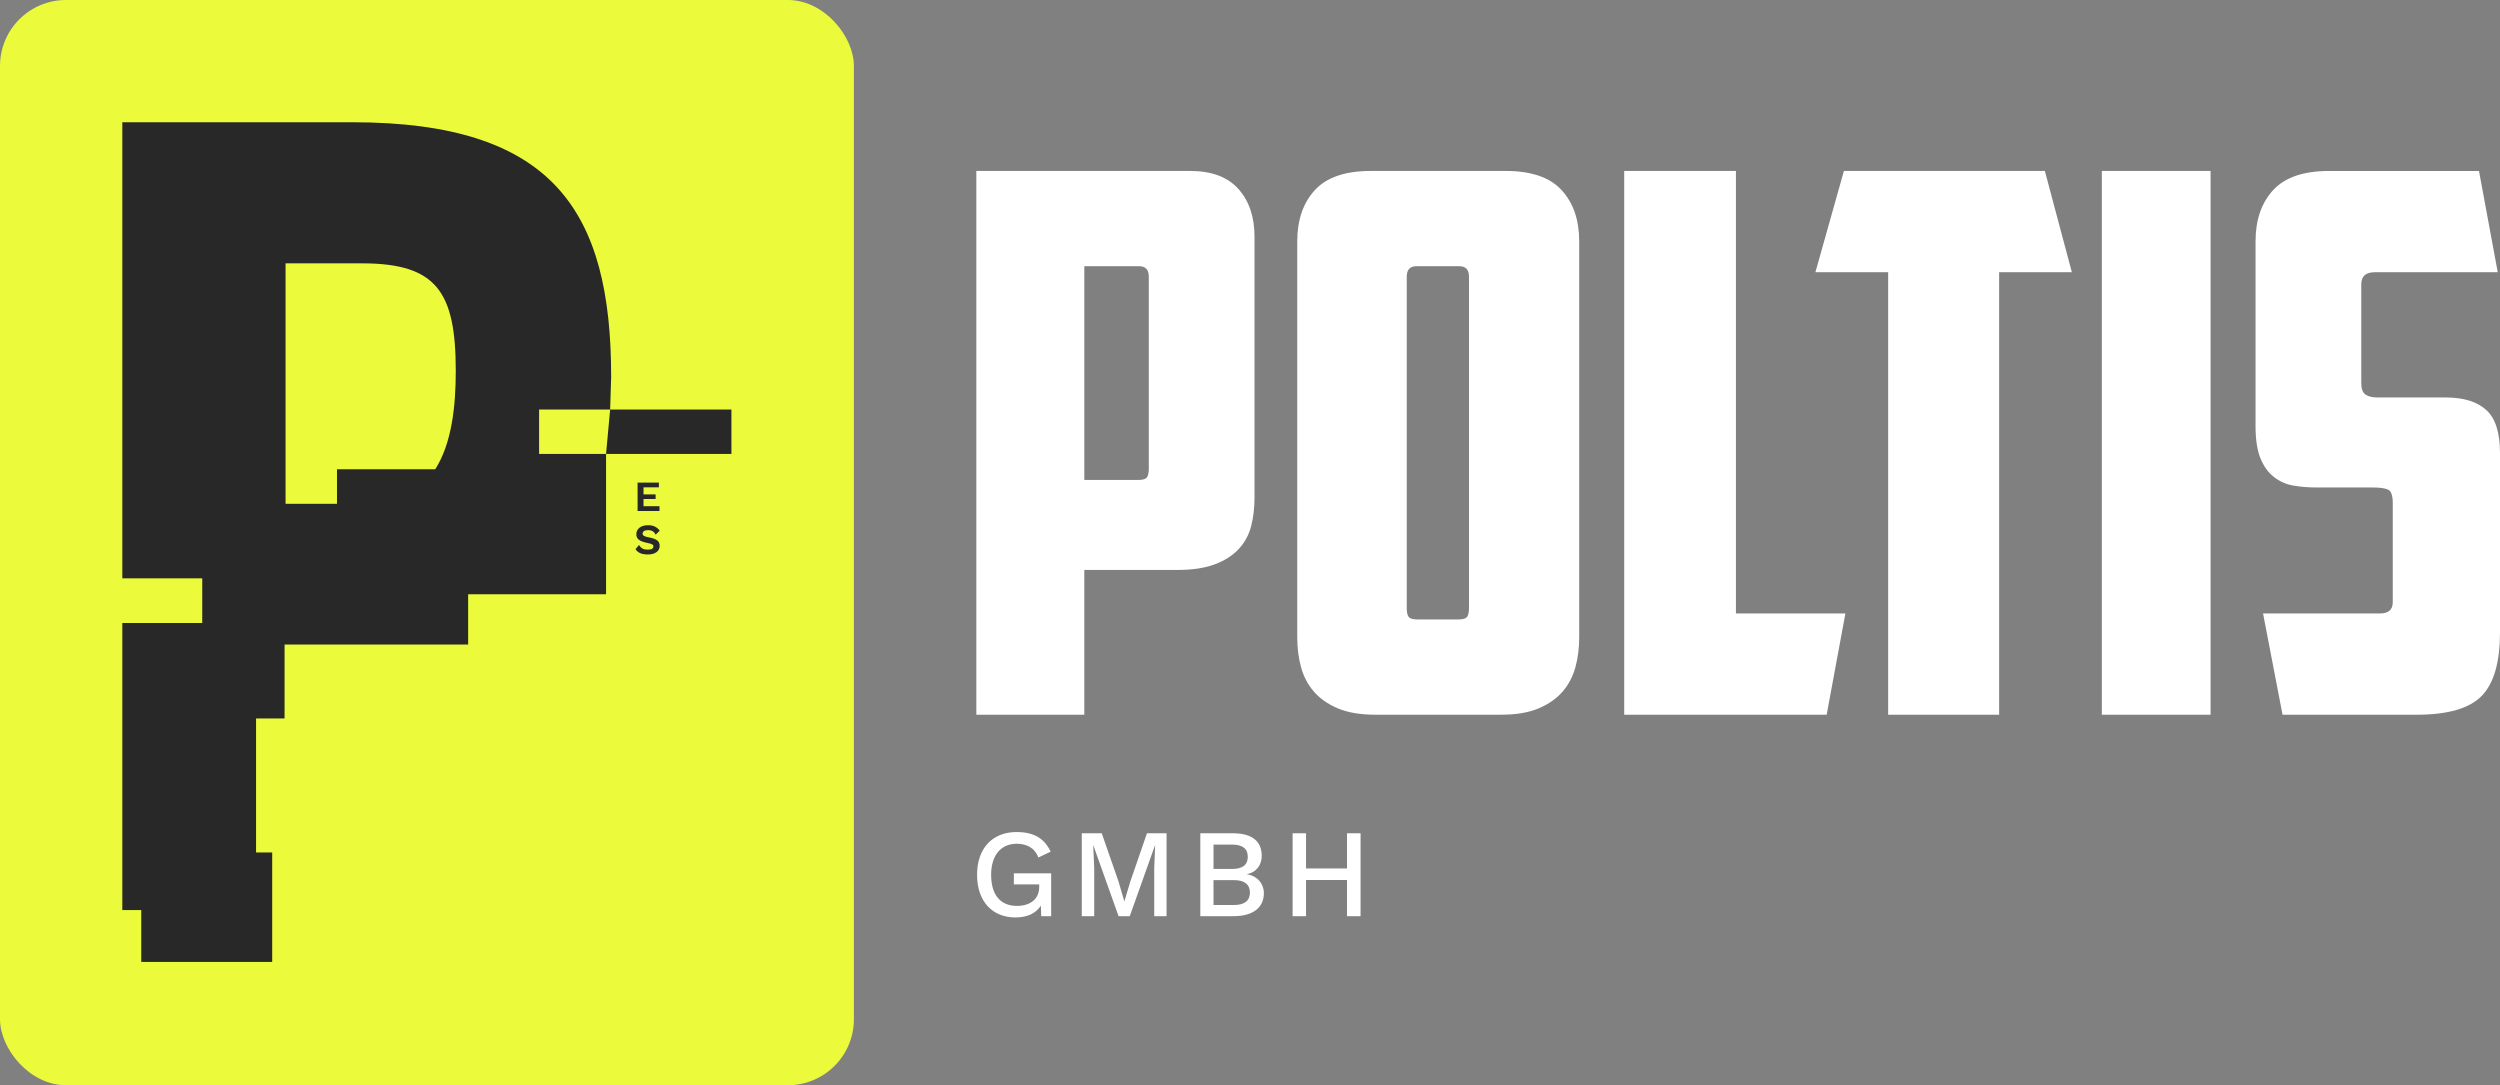
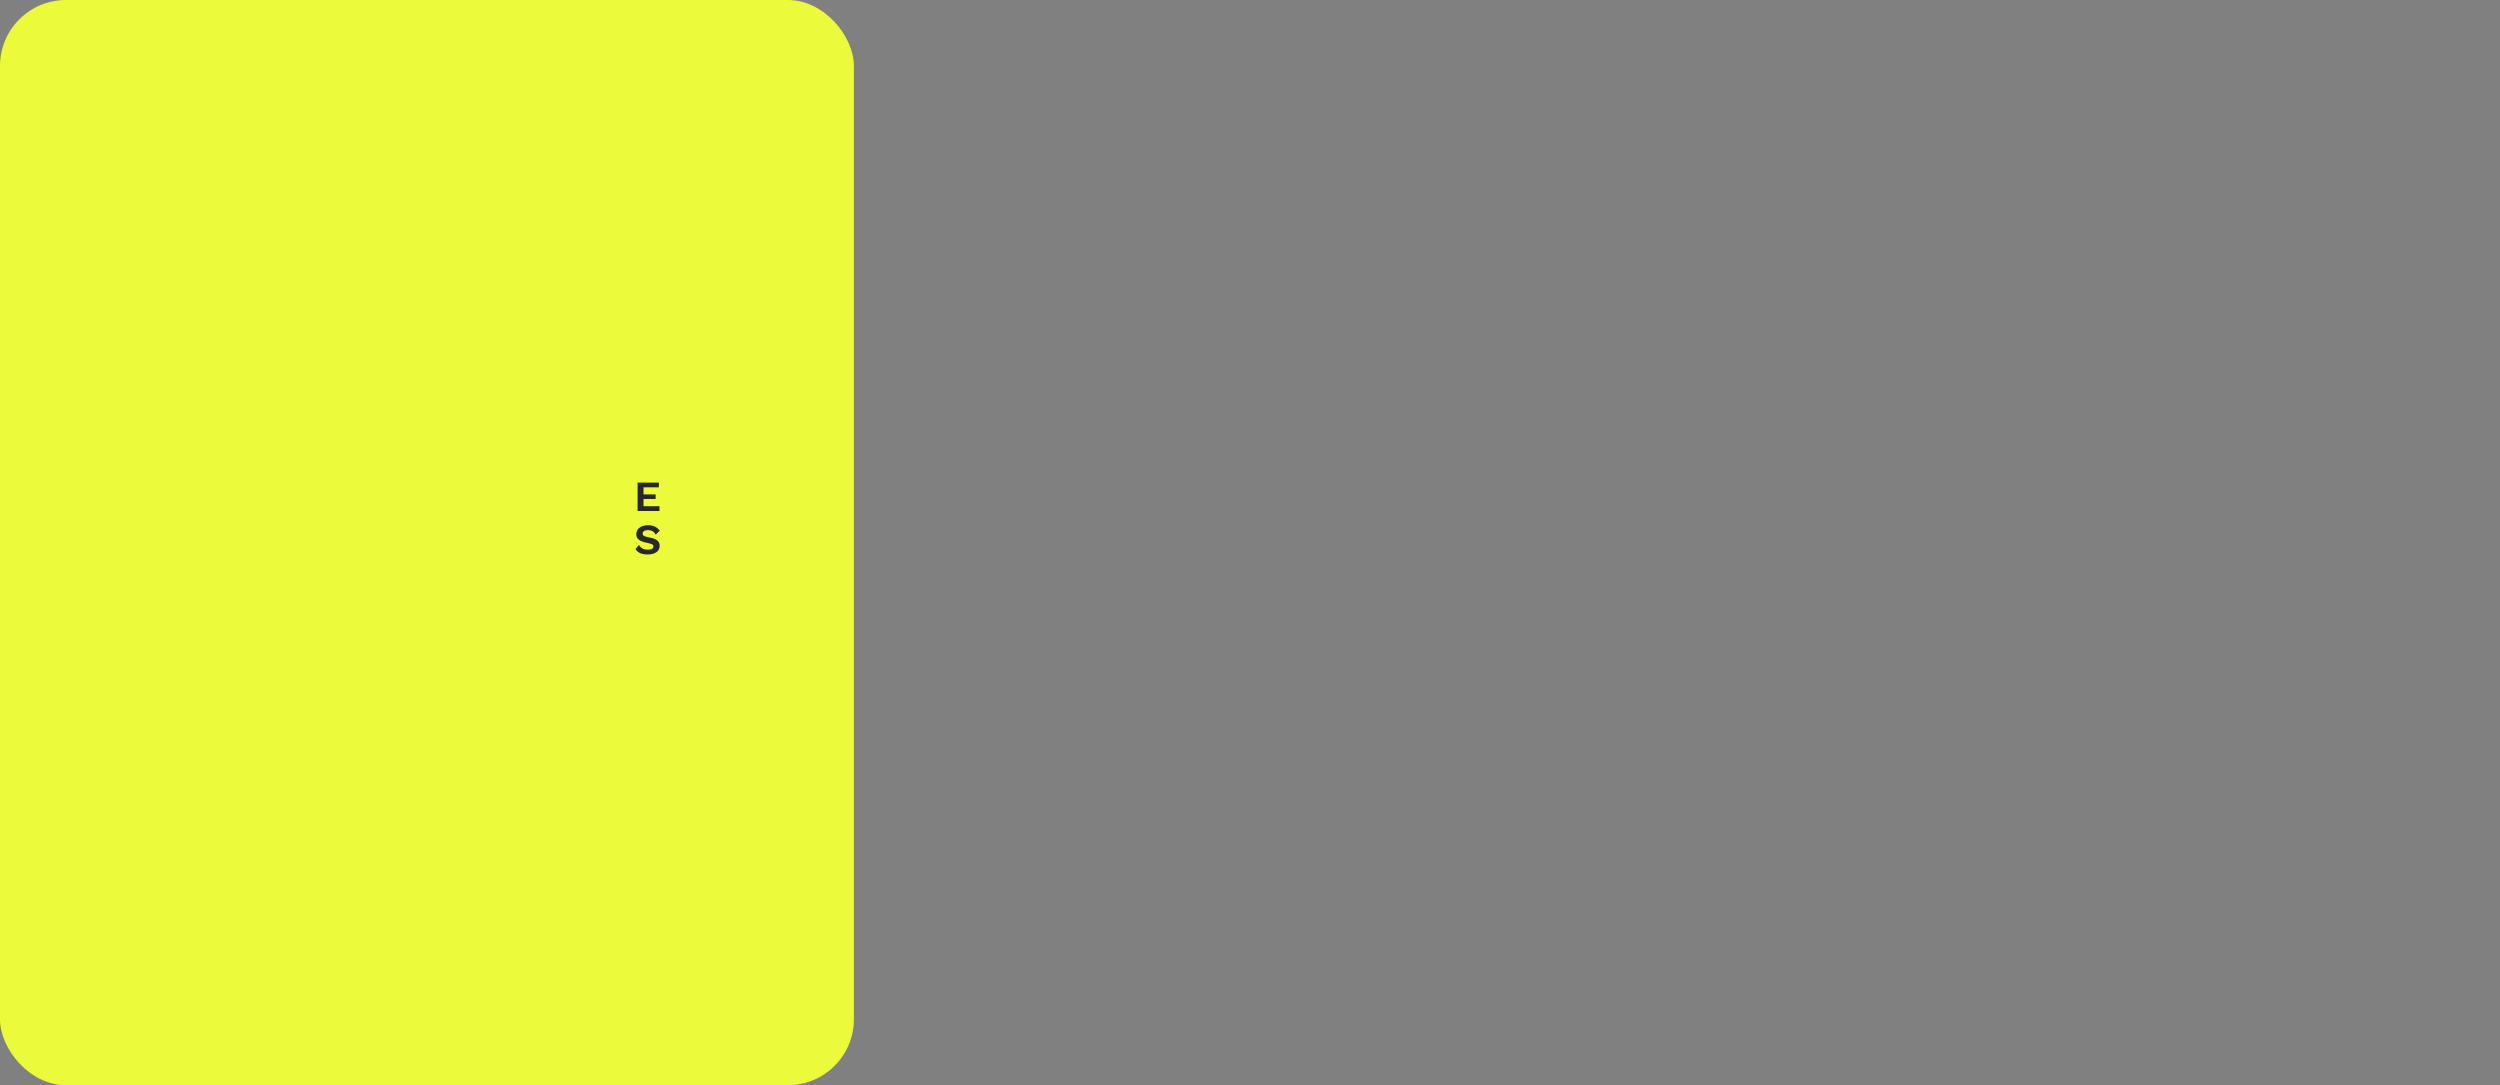
<svg xmlns="http://www.w3.org/2000/svg" width="1502" height="652" viewBox="0 0 1502 652" fill="none">
  <rect x="0" y="0" width="1502" height="652" fill="#808080" stroke="none" />
  <g clip-path="url(#clip0_20_207)">
-     <path fill-rule="evenodd" clip-rule="evenodd" d="M744.035 113.525C737.576 106.31 727.884 102.707 714.979 102.707H714.973H586.578V429.394H651.453V342.426H707.317C716.328 342.426 723.831 341.302 729.841 339.047C735.844 336.792 740.65 333.717 744.253 329.809C747.863 325.914 750.342 321.325 751.691 316.068C753.046 310.811 753.72 305.025 753.72 298.717V142.362C753.72 130.354 750.488 120.732 744.035 113.525ZM651.46 288.355V159.932H684.343C688.244 159.932 690.201 162.035 690.201 166.24V281.597C690.201 284.004 689.824 285.729 689.077 286.781C688.323 287.832 686.598 288.355 683.894 288.355H651.46ZM946.534 400.782C948.034 395.227 948.788 389.289 948.788 382.981V145.067C948.788 132.152 945.251 121.857 938.197 114.199C931.136 106.535 919.95 102.707 904.632 102.707H823.547C808.229 102.707 797.036 106.542 789.982 114.199C782.922 121.863 779.391 132.152 779.391 145.067V382.981C779.391 389.289 780.138 395.227 781.646 400.782C783.146 406.343 785.705 411.223 789.308 415.428C792.911 419.634 797.717 423.013 803.727 425.566C809.73 428.118 817.24 429.394 826.251 429.394H901.935C910.946 429.394 918.456 428.125 924.466 425.566C930.469 423.02 935.275 419.634 938.878 415.428C942.481 411.223 945.026 406.343 946.534 400.782ZM845.172 166.24C845.172 162.035 847.122 159.932 851.029 159.932H876.707C880.608 159.932 882.565 162.035 882.565 166.24V365.404C882.565 367.811 882.188 369.537 881.441 370.589C880.687 371.64 878.961 372.162 876.258 372.162H851.479C848.775 372.162 847.043 371.647 846.296 370.589C845.542 369.537 845.172 367.811 845.172 365.404V166.24ZM975.821 102.707H1042.94V368.565H1108.72L1097.46 429.394H975.821V102.707ZM1244.77 163.542L1228.55 102.707H1107.82L1090.7 163.542H1134.4V429.394H1201.08V163.542H1244.77ZM1262.78 102.707H1328.11V429.394H1262.78V102.707ZM1359.64 368.565L1371.35 429.394V429.401H1451.99C1470.61 429.401 1483.59 425.652 1490.96 418.14C1498.32 410.634 1502 397.866 1502 379.84V272.147C1502 259.835 1499.22 251.199 1493.66 246.239C1488.1 241.286 1480.06 238.807 1469.56 238.807H1428.56C1425.25 238.807 1422.78 238.205 1421.13 237.001C1419.48 235.805 1418.65 233.556 1418.65 230.243V170.763C1418.65 165.962 1421.35 163.555 1426.76 163.555H1500.64L1489.38 102.72H1399.28C1383.97 102.72 1372.77 106.555 1365.72 114.212C1358.66 121.876 1355.13 132.166 1355.13 145.08V255.927C1355.13 264.034 1356.1 270.501 1358.06 275.301C1360 280.102 1362.7 283.858 1366.16 286.563C1369.61 289.267 1373.52 291 1377.88 291.747C1382.23 292.501 1386.81 292.871 1391.62 292.871H1425.4C1429.91 292.871 1433.06 293.321 1434.86 294.22C1436.67 295.119 1437.57 297.824 1437.57 302.327V361.807C1437.57 366.31 1435.02 368.565 1429.91 368.565H1359.64Z" fill="white" />
-     <path fill-rule="evenodd" clip-rule="evenodd" d="M631.534 550.451V524.715H609.129V531.36H624.368V532.795C624.368 540.492 618.556 544.268 611.013 544.268C600.825 544.268 595.47 537.404 595.47 525.554C595.47 513.705 601.506 506.913 610.861 506.913C617.122 506.913 621.882 509.704 623.839 515.212L631.236 511.661C627.389 503.587 621.049 499.891 610.716 499.891C596.376 499.891 587.021 509.552 587.021 525.548C587.021 541.544 596.151 551.204 610.107 551.204C617.426 551.204 622.477 548.559 625.346 544.109L625.571 550.451H631.534ZM693.467 550.451H700.865H700.871V500.645H689.097L679.141 529.476L675.59 541.325H675.438L671.968 529.476L661.932 500.645H649.933V550.451H657.403V521.62L656.802 507.885H656.874L672.04 550.451H678.757L693.923 507.885H693.996L693.467 521.62V550.451ZM721.154 500.638H740.769C752.689 500.638 758.051 505.769 758.051 514.3C758.051 519.504 754.957 524.113 749.146 525.164V525.237C755.559 526.295 759.333 531.049 759.333 536.637C759.333 545.167 752.921 550.444 741.074 550.444H721.154V500.638ZM740.168 522.069C746.501 522.069 749.675 519.656 749.675 514.749C749.675 509.843 746.501 507.429 740.168 507.429H729.074V522.069H740.168ZM741.45 543.726C747.79 543.726 750.957 541.008 750.957 536.253C750.957 531.499 747.79 528.781 741.45 528.781H729.074V543.726H741.45ZM817.425 550.444V500.638H809.274V521.765H784.674V500.638H776.602V550.444H784.674V528.708H809.274V550.444H817.425Z" fill="white" />
    <rect width="513.023" height="652" rx="39.667" fill="#EBFB3B" />
-     <path fill-rule="evenodd" clip-rule="evenodd" d="M73.483 73.446H211.569C332.751 73.446 367.182 127.074 367.182 226.428L366.58 246.028H439.441V272.722H364.127V357.046H281.257V387.232H170.964V431.669H153.841V512.157H163.539V577.913H84.86V546.767H73.483V374.292H121.506V347.464H73.483V73.446ZM364.121 272.722L366.573 246.028H323.892V272.722H364.121ZM217.546 158.219H171.565V302.671H202.459V281.947H261.483C271.459 266.315 273.826 244.031 273.826 222.897C273.826 175.498 262.461 158.219 217.546 158.219Z" fill="#282828" />
    <path fill-rule="evenodd" clip-rule="evenodd" d="M396.218 307.002V304.132H386.632V299.788H393.897V297.044H386.632V292.805H395.861V289.935H383.062V307.002H396.218ZM393.91 321.239L396.37 318.832L396.363 318.825C394.631 316.557 392.463 315.546 389.283 315.546C384.86 315.546 382.301 317.893 382.301 320.922C382.301 323.765 384.106 325.213 388.866 326.172C391.682 326.741 392.588 327.283 392.588 328.215C392.588 329.505 391.504 330.232 389.203 330.232C386.903 330.232 385.27 329.637 383.928 327.415L381.805 329.948C383.253 332.017 385.243 333.128 389.329 333.128C393.415 333.128 396.337 331.217 396.337 328.01C396.337 325.167 394.605 323.745 390.003 322.892C387.008 322.35 386.076 321.728 386.076 320.591C386.076 319.381 387.167 318.501 389.309 318.501C391.61 318.501 393.031 319.401 393.91 321.239Z" fill="#282828" />
  </g>
  <defs>
    <clipPath id="clip0_20_207">
      <rect width="1502" height="652" fill="white" />
    </clipPath>
  </defs>
</svg>